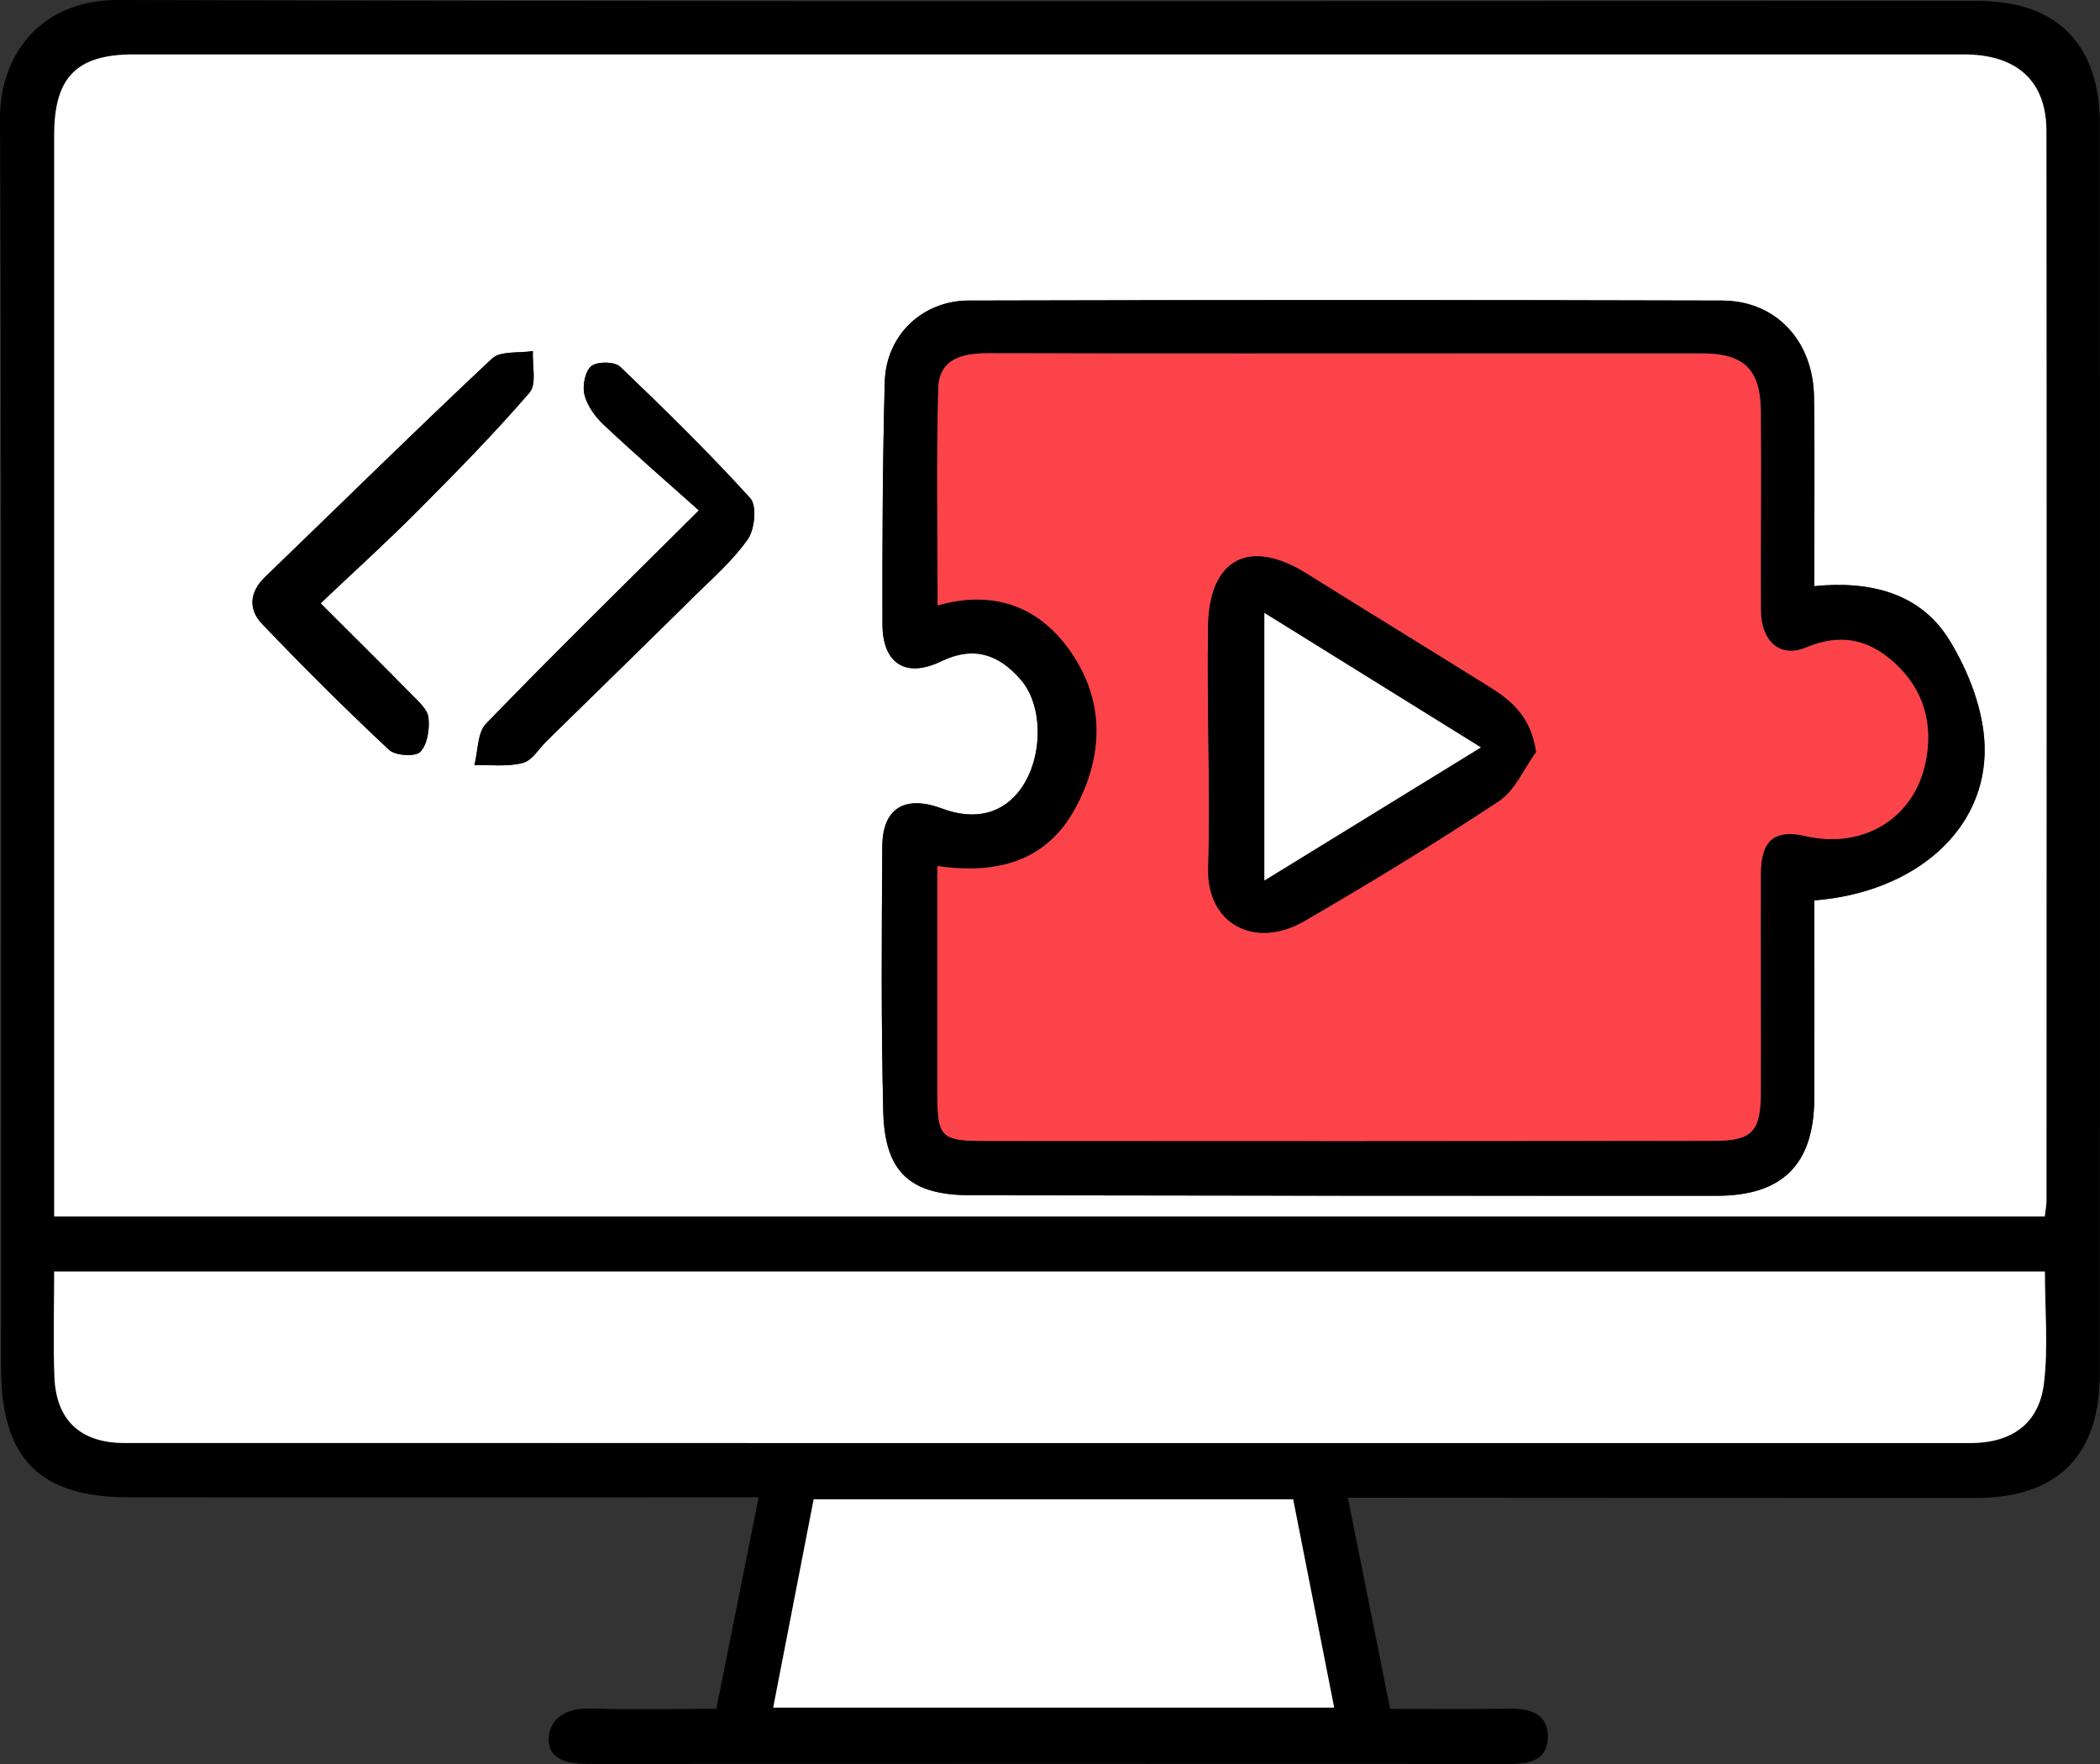
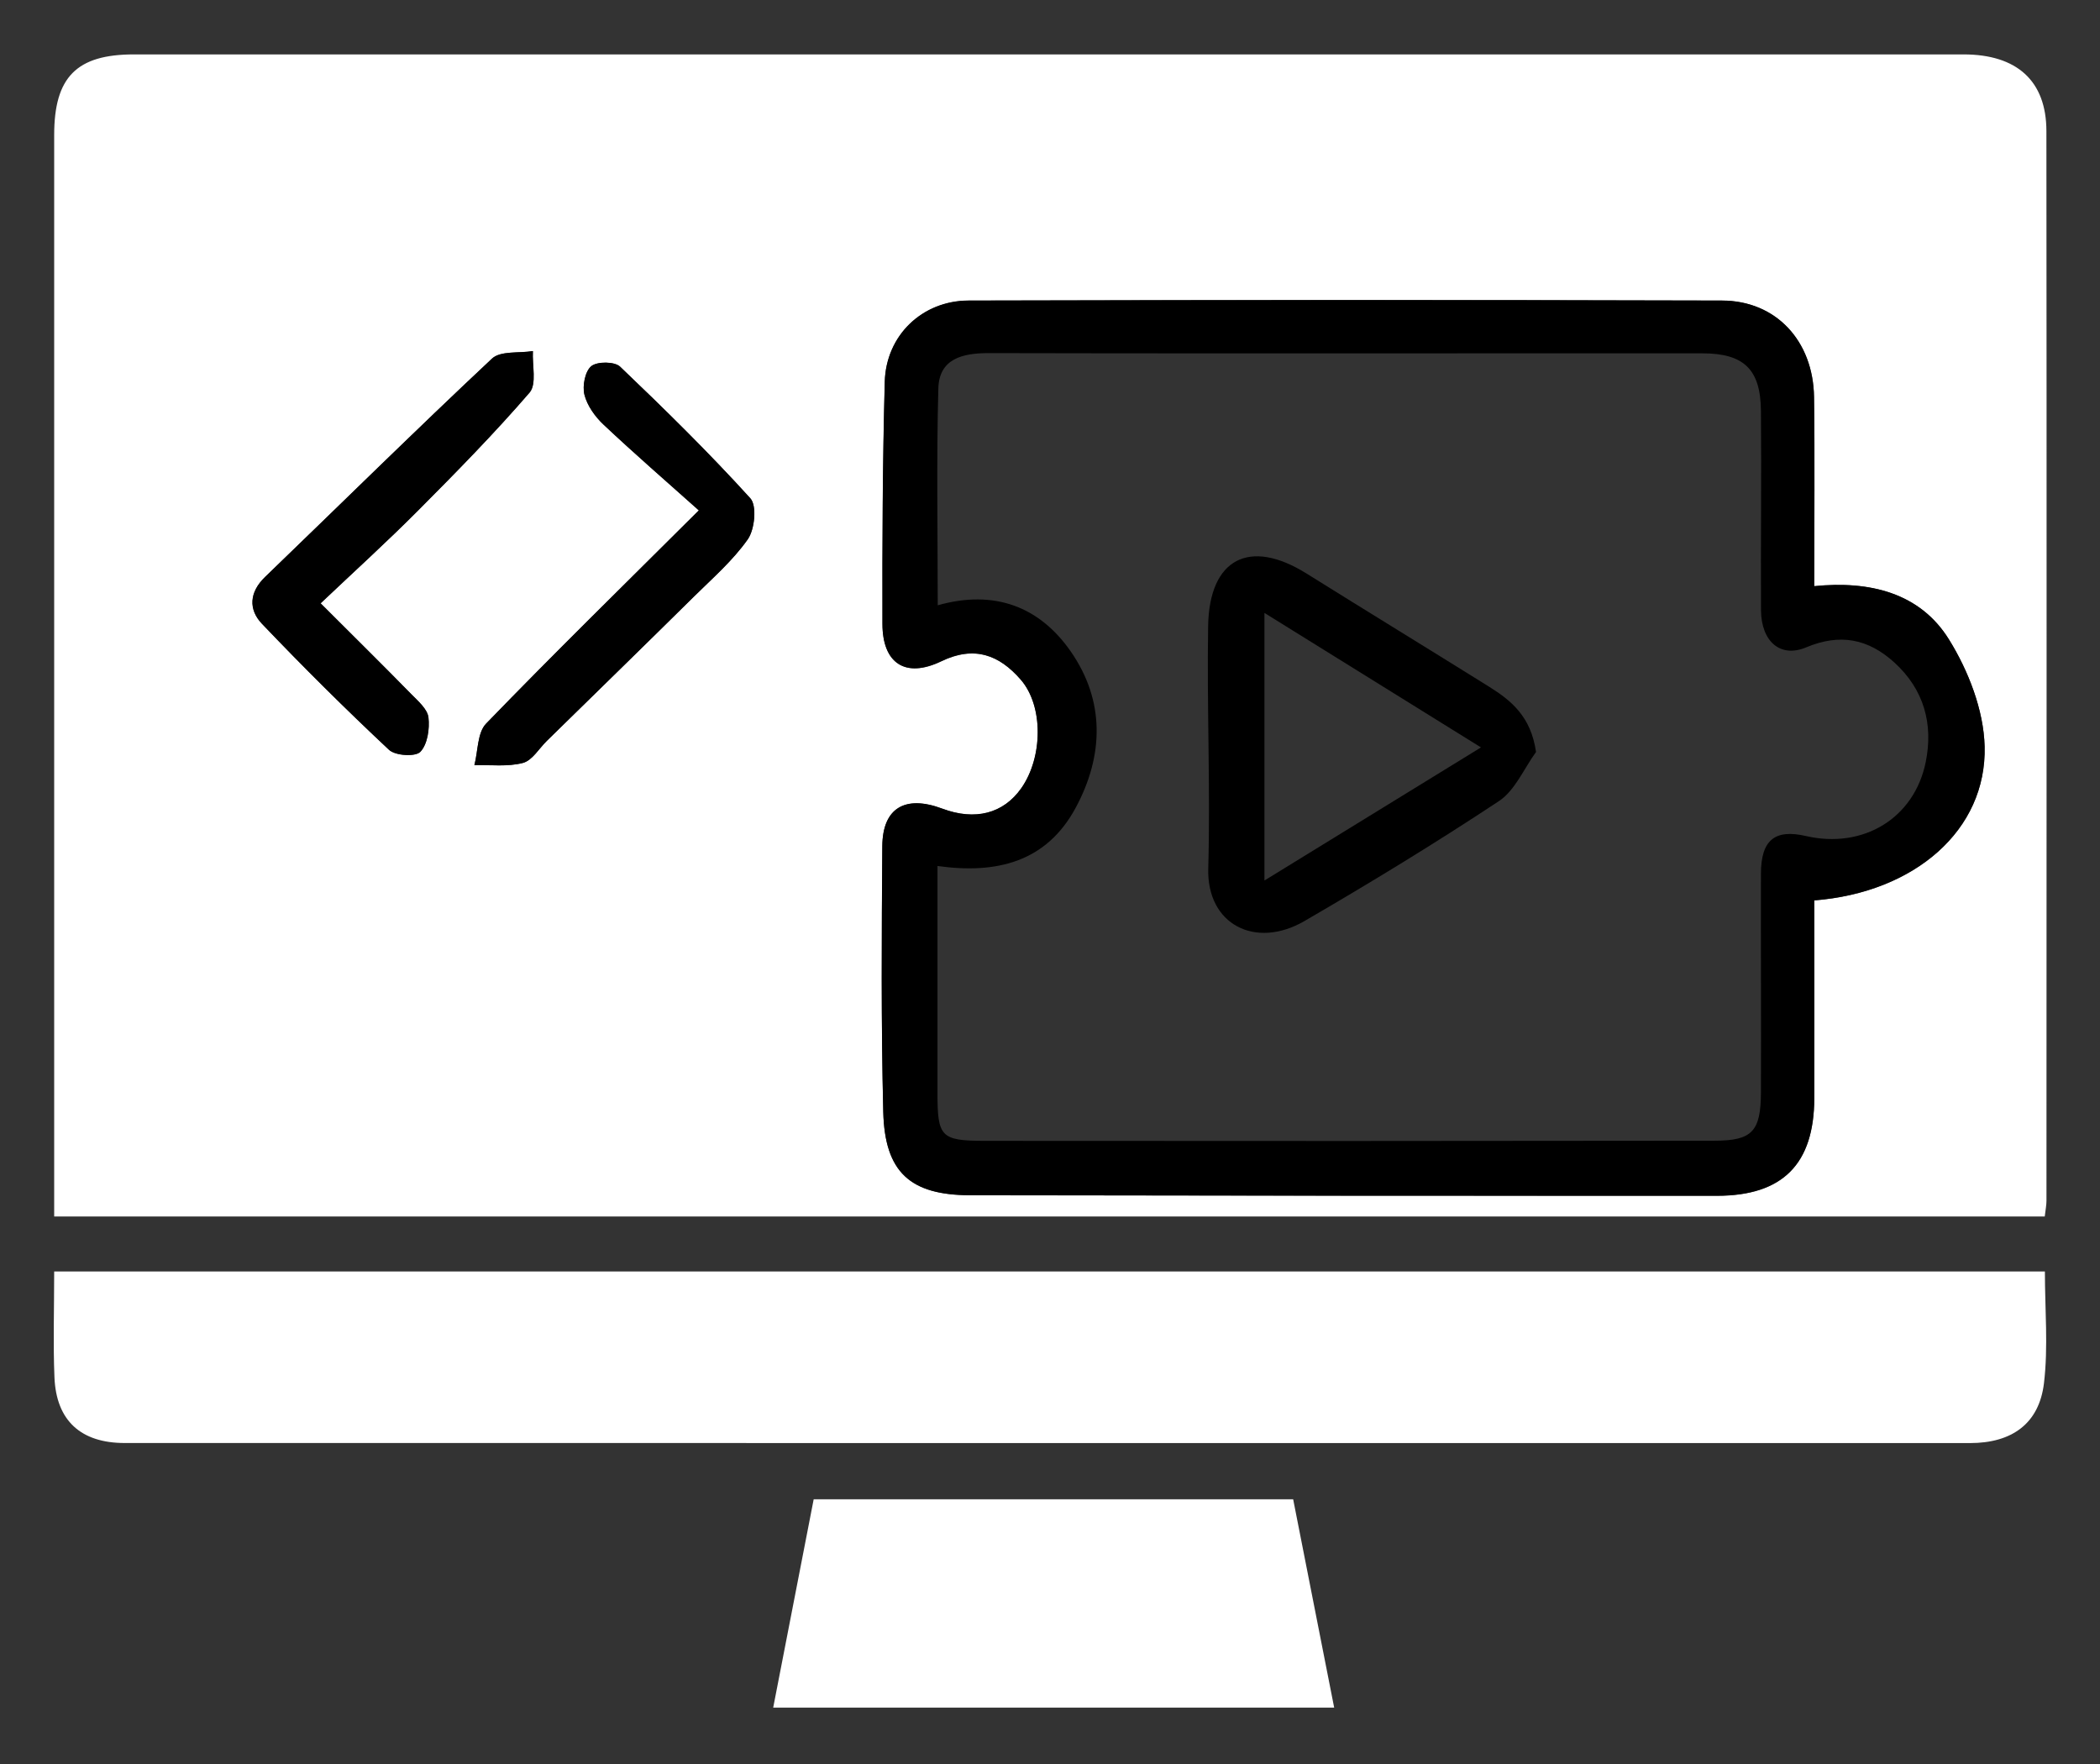
<svg xmlns="http://www.w3.org/2000/svg" width="100" height="84" viewBox="0 0 100 84" fill="none">
  <rect x="0" y="0" width="100" height="84" fill="#333333" stroke="none" />
  <g clip-path="url(#clip0_3351_481)">
-     <path d="M64.185 71.321C64.888 74.831 65.53 78.055 66.198 81.377C68.158 81.377 70.048 81.39 71.941 81.371C72.891 81.362 73.704 81.621 73.708 82.695C73.711 83.794 72.865 83.997 71.932 83.997C57.28 83.991 42.625 83.991 27.974 83.997C27.059 83.997 26.08 83.797 26.128 82.771C26.172 81.834 26.976 81.327 28.059 81.359C30.006 81.419 31.956 81.374 34.109 81.374C34.771 78.071 35.432 74.767 36.126 71.302C35.432 71.302 34.866 71.302 34.299 71.302C24.919 71.302 15.535 71.309 6.154 71.302C1.868 71.302 0.051 69.453 0.051 65.123C0.048 45.302 0.092 25.475 6.30041e-05 5.651C-0.013 2.67 1.884 -0.013 5.635 4.46935e-05C35.151 0.089 64.666 0.044 94.181 0.044C97.945 0.044 99.994 2.103 99.994 5.917C100 25.744 100 45.571 99.994 65.395C99.994 69.31 97.98 71.331 94.086 71.331C84.81 71.334 75.534 71.325 66.258 71.321C65.632 71.321 65.008 71.321 64.181 71.321H64.185ZM97.376 57.927C97.414 57.582 97.458 57.379 97.458 57.179C97.461 40.199 97.471 23.22 97.455 6.24C97.455 3.851 96.046 2.594 93.507 2.591C64.466 2.591 35.423 2.591 6.382 2.591C3.653 2.591 2.587 3.671 2.587 6.43C2.587 23.039 2.587 39.651 2.587 56.261C2.587 56.812 2.587 57.363 2.587 57.927H97.382H97.376ZM2.58 60.546C2.58 62.336 2.526 63.967 2.593 65.592C2.678 67.657 3.85 68.718 5.939 68.718C35.23 68.721 64.52 68.721 93.811 68.721C95.79 68.721 97.097 67.806 97.331 65.877C97.543 64.135 97.376 62.348 97.376 60.549H2.58V60.546ZM63.529 81.314C62.871 77.969 62.228 74.701 61.576 71.394H38.744C38.098 74.723 37.465 77.985 36.816 81.314H63.526H63.529Z" fill="black" />
    <path d="M97.372 57.927H2.58C2.58 57.363 2.58 56.812 2.58 56.261C2.58 39.651 2.58 23.039 2.58 6.43C2.58 3.671 3.647 2.591 6.376 2.591C35.416 2.591 64.46 2.591 93.501 2.591C96.04 2.591 97.445 3.848 97.448 6.24C97.464 23.22 97.455 40.199 97.451 57.179C97.451 57.382 97.41 57.581 97.369 57.927H97.372ZM86.393 42.879C91.177 42.505 94.612 39.531 94.507 35.543C94.463 33.82 93.735 31.942 92.807 30.45C91.43 28.233 89.034 27.651 86.393 27.917C86.393 24.797 86.425 21.854 86.384 18.909C86.346 16.236 84.576 14.322 82.002 14.316C70.045 14.281 58.087 14.284 46.13 14.316C43.917 14.322 42.195 15.979 42.134 18.18C42.033 22.025 42.014 25.874 42.024 29.719C42.03 31.597 43.119 32.316 44.825 31.492C46.408 30.732 47.589 31.195 48.605 32.364C49.701 33.618 49.666 36.069 48.634 37.539C47.782 38.749 46.437 39.097 44.873 38.511C43.106 37.849 42.03 38.476 42.017 40.297C41.986 44.513 41.957 48.732 42.062 52.945C42.131 55.824 43.344 56.913 46.203 56.919C58.056 56.938 69.909 56.948 81.761 56.945C84.902 56.945 86.387 55.428 86.396 52.292C86.403 49.191 86.396 46.09 86.396 42.882L86.393 42.879ZM15.269 28.731C16.877 27.207 18.432 25.798 19.91 24.312C21.727 22.485 23.538 20.644 25.219 18.697C25.567 18.294 25.34 17.392 25.378 16.72C24.716 16.828 23.836 16.698 23.43 17.078C19.784 20.496 16.225 24.008 12.626 27.476C11.869 28.205 11.828 29.025 12.477 29.706C14.436 31.762 16.453 33.767 18.527 35.708C18.824 35.99 19.784 36.047 20.018 35.803C20.36 35.445 20.467 34.707 20.404 34.166C20.357 33.767 19.907 33.383 19.581 33.051C18.254 31.698 16.906 30.368 15.272 28.734L15.269 28.731ZM33.276 24.306C29.664 27.904 26.359 31.138 23.146 34.46C22.728 34.894 22.763 35.768 22.588 36.437C23.361 36.418 24.168 36.522 24.896 36.332C25.34 36.218 25.663 35.648 26.039 35.281C28.369 33 30.706 30.723 33.023 28.43C33.919 27.546 34.891 26.703 35.606 25.684C35.939 25.212 36.047 24.084 35.73 23.733C33.754 21.557 31.652 19.491 29.525 17.461C29.265 17.214 28.442 17.208 28.157 17.436C27.86 17.674 27.724 18.373 27.828 18.795C27.961 19.317 28.334 19.843 28.74 20.223C30.196 21.595 31.709 22.906 33.276 24.306Z" fill="white" />
    <path d="M2.58 60.546H97.376C97.376 62.345 97.54 64.135 97.331 65.874C97.097 67.806 95.789 68.718 93.811 68.718C64.52 68.718 35.23 68.718 5.939 68.715C3.85 68.715 2.678 67.65 2.593 65.588C2.526 63.964 2.58 62.336 2.58 60.543V60.546Z" fill="white" />
    <path d="M63.529 81.314H36.819C37.465 77.982 38.098 74.723 38.747 71.394H61.579C62.231 74.704 62.874 77.969 63.532 81.314H63.529Z" fill="white" />
    <path d="M86.393 42.876C86.393 46.084 86.4 49.185 86.393 52.286C86.387 55.418 84.902 56.935 81.758 56.939C69.905 56.945 58.052 56.935 46.199 56.913C43.344 56.91 42.131 55.821 42.059 52.938C41.957 48.726 41.983 44.507 42.014 40.291C42.027 38.47 43.106 37.843 44.87 38.505C46.434 39.091 47.779 38.742 48.631 37.533C49.663 36.063 49.698 33.615 48.602 32.357C47.583 31.189 46.405 30.723 44.822 31.486C43.113 32.306 42.024 31.588 42.02 29.712C42.011 25.867 42.027 22.019 42.131 18.174C42.191 15.973 43.91 14.313 46.127 14.31C58.084 14.281 70.041 14.278 81.999 14.31C84.573 14.316 86.343 16.233 86.38 18.902C86.422 21.845 86.39 24.791 86.39 27.91C89.03 27.644 91.427 28.227 92.804 30.444C93.732 31.936 94.46 33.811 94.504 35.537C94.609 39.522 91.174 42.499 86.39 42.873L86.393 42.876ZM44.642 41.242C44.642 44.887 44.642 48.466 44.642 52.045C44.642 54.126 44.797 54.322 46.858 54.326C58.455 54.338 70.048 54.335 81.644 54.319C83.436 54.319 83.845 53.876 83.854 52.032C83.867 48.552 83.845 45.071 83.854 41.593C83.861 40 84.516 39.471 85.994 39.81C88.707 40.437 91.155 38.983 91.702 36.285C92.066 34.486 91.626 32.842 90.211 31.55C88.961 30.413 87.615 30.153 86.007 30.827C84.775 31.344 83.867 30.546 83.857 29.051C83.841 25.886 83.883 22.722 83.854 19.558C83.835 17.575 83.034 16.828 81.062 16.825C77.845 16.825 74.632 16.825 71.415 16.825C63.298 16.825 55.181 16.834 47.067 16.815C45.829 16.815 44.721 17.084 44.683 18.494C44.591 21.912 44.654 25.335 44.654 28.823C47.368 28.056 49.511 28.902 50.983 31.014C52.626 33.371 52.563 35.987 51.217 38.476C49.828 41.042 47.469 41.634 44.648 41.238L44.642 41.242Z" fill="black" />
    <path d="M15.269 28.731C16.906 30.365 18.254 31.695 19.578 33.048C19.904 33.38 20.353 33.764 20.401 34.163C20.464 34.704 20.357 35.442 20.015 35.8C19.784 36.044 18.824 35.987 18.523 35.705C16.453 33.764 14.436 31.759 12.473 29.703C11.825 29.022 11.866 28.202 12.622 27.473C16.222 24.005 19.78 20.492 23.427 17.075C23.833 16.695 24.713 16.825 25.374 16.717C25.336 17.389 25.564 18.288 25.216 18.693C23.535 20.641 21.724 22.485 19.907 24.309C18.428 25.794 16.874 27.204 15.266 28.727L15.269 28.731Z" fill="black" />
    <path d="M33.279 24.303C31.712 22.903 30.199 21.591 28.743 20.22C28.338 19.84 27.961 19.314 27.831 18.792C27.727 18.373 27.863 17.674 28.16 17.433C28.445 17.205 29.268 17.211 29.528 17.458C31.655 19.488 33.758 21.553 35.733 23.729C36.05 24.081 35.942 25.205 35.61 25.68C34.894 26.697 33.922 27.54 33.026 28.427C30.706 30.72 28.369 32.994 26.042 35.277C25.666 35.645 25.343 36.215 24.899 36.329C24.171 36.519 23.364 36.414 22.592 36.433C22.766 35.762 22.731 34.888 23.149 34.457C26.365 31.134 29.667 27.901 33.279 24.303Z" fill="black" />
-     <path d="M44.642 41.245C47.463 41.641 49.824 41.048 51.211 38.483C52.56 35.993 52.62 33.377 50.977 31.021C49.505 28.908 47.361 28.062 44.648 28.829C44.648 25.342 44.585 21.918 44.677 18.5C44.715 17.091 45.819 16.818 47.06 16.822C55.178 16.841 63.295 16.831 71.409 16.831C74.626 16.831 77.839 16.831 81.055 16.831C83.028 16.831 83.829 17.582 83.848 19.564C83.876 22.729 83.835 25.893 83.851 29.057C83.857 30.552 84.766 31.35 86.001 30.834C87.609 30.159 88.954 30.419 90.205 31.556C91.623 32.845 92.063 34.492 91.696 36.291C91.148 38.989 88.704 40.443 85.988 39.816C84.513 39.474 83.854 40.003 83.848 41.599C83.835 45.08 83.857 48.561 83.848 52.039C83.841 53.882 83.433 54.326 81.638 54.326C70.041 54.341 58.448 54.341 46.852 54.332C44.791 54.332 44.635 54.132 44.635 52.051C44.635 48.472 44.635 44.893 44.635 41.248L44.642 41.245ZM73.141 35.809C72.897 34.124 71.963 33.361 70.909 32.702C68.012 30.894 65.1 29.114 62.203 27.305C59.502 25.617 57.581 26.596 57.527 29.811C57.464 33.659 57.638 37.51 57.533 41.355C57.46 44.022 59.778 45.216 62.117 43.858C65.251 42.036 68.351 40.149 71.371 38.15C72.14 37.64 72.561 36.605 73.141 35.809Z" fill="#FC4349" />
    <path d="M73.144 35.809C72.565 36.604 72.144 37.643 71.374 38.15C68.354 40.149 65.255 42.036 62.12 43.858C59.778 45.216 57.46 44.022 57.536 41.355C57.641 37.51 57.467 33.659 57.53 29.811C57.584 26.596 59.505 25.62 62.206 27.305C65.103 29.114 68.015 30.894 70.912 32.702C71.966 33.361 72.903 34.121 73.144 35.809ZM70.523 35.591C66.986 33.396 63.65 31.325 60.212 29.187V41.929C63.669 39.803 66.948 37.786 70.523 35.591Z" fill="black" />
-     <path d="M70.519 35.591C66.945 37.789 63.662 39.807 60.208 41.929V29.187C63.646 31.322 66.983 33.396 70.519 35.591Z" fill="white" />
  </g>
  <defs>
    <clipPath id="clip0_3351_481">
      <rect width="100" height="84" fill="white" />
    </clipPath>
  </defs>
</svg>